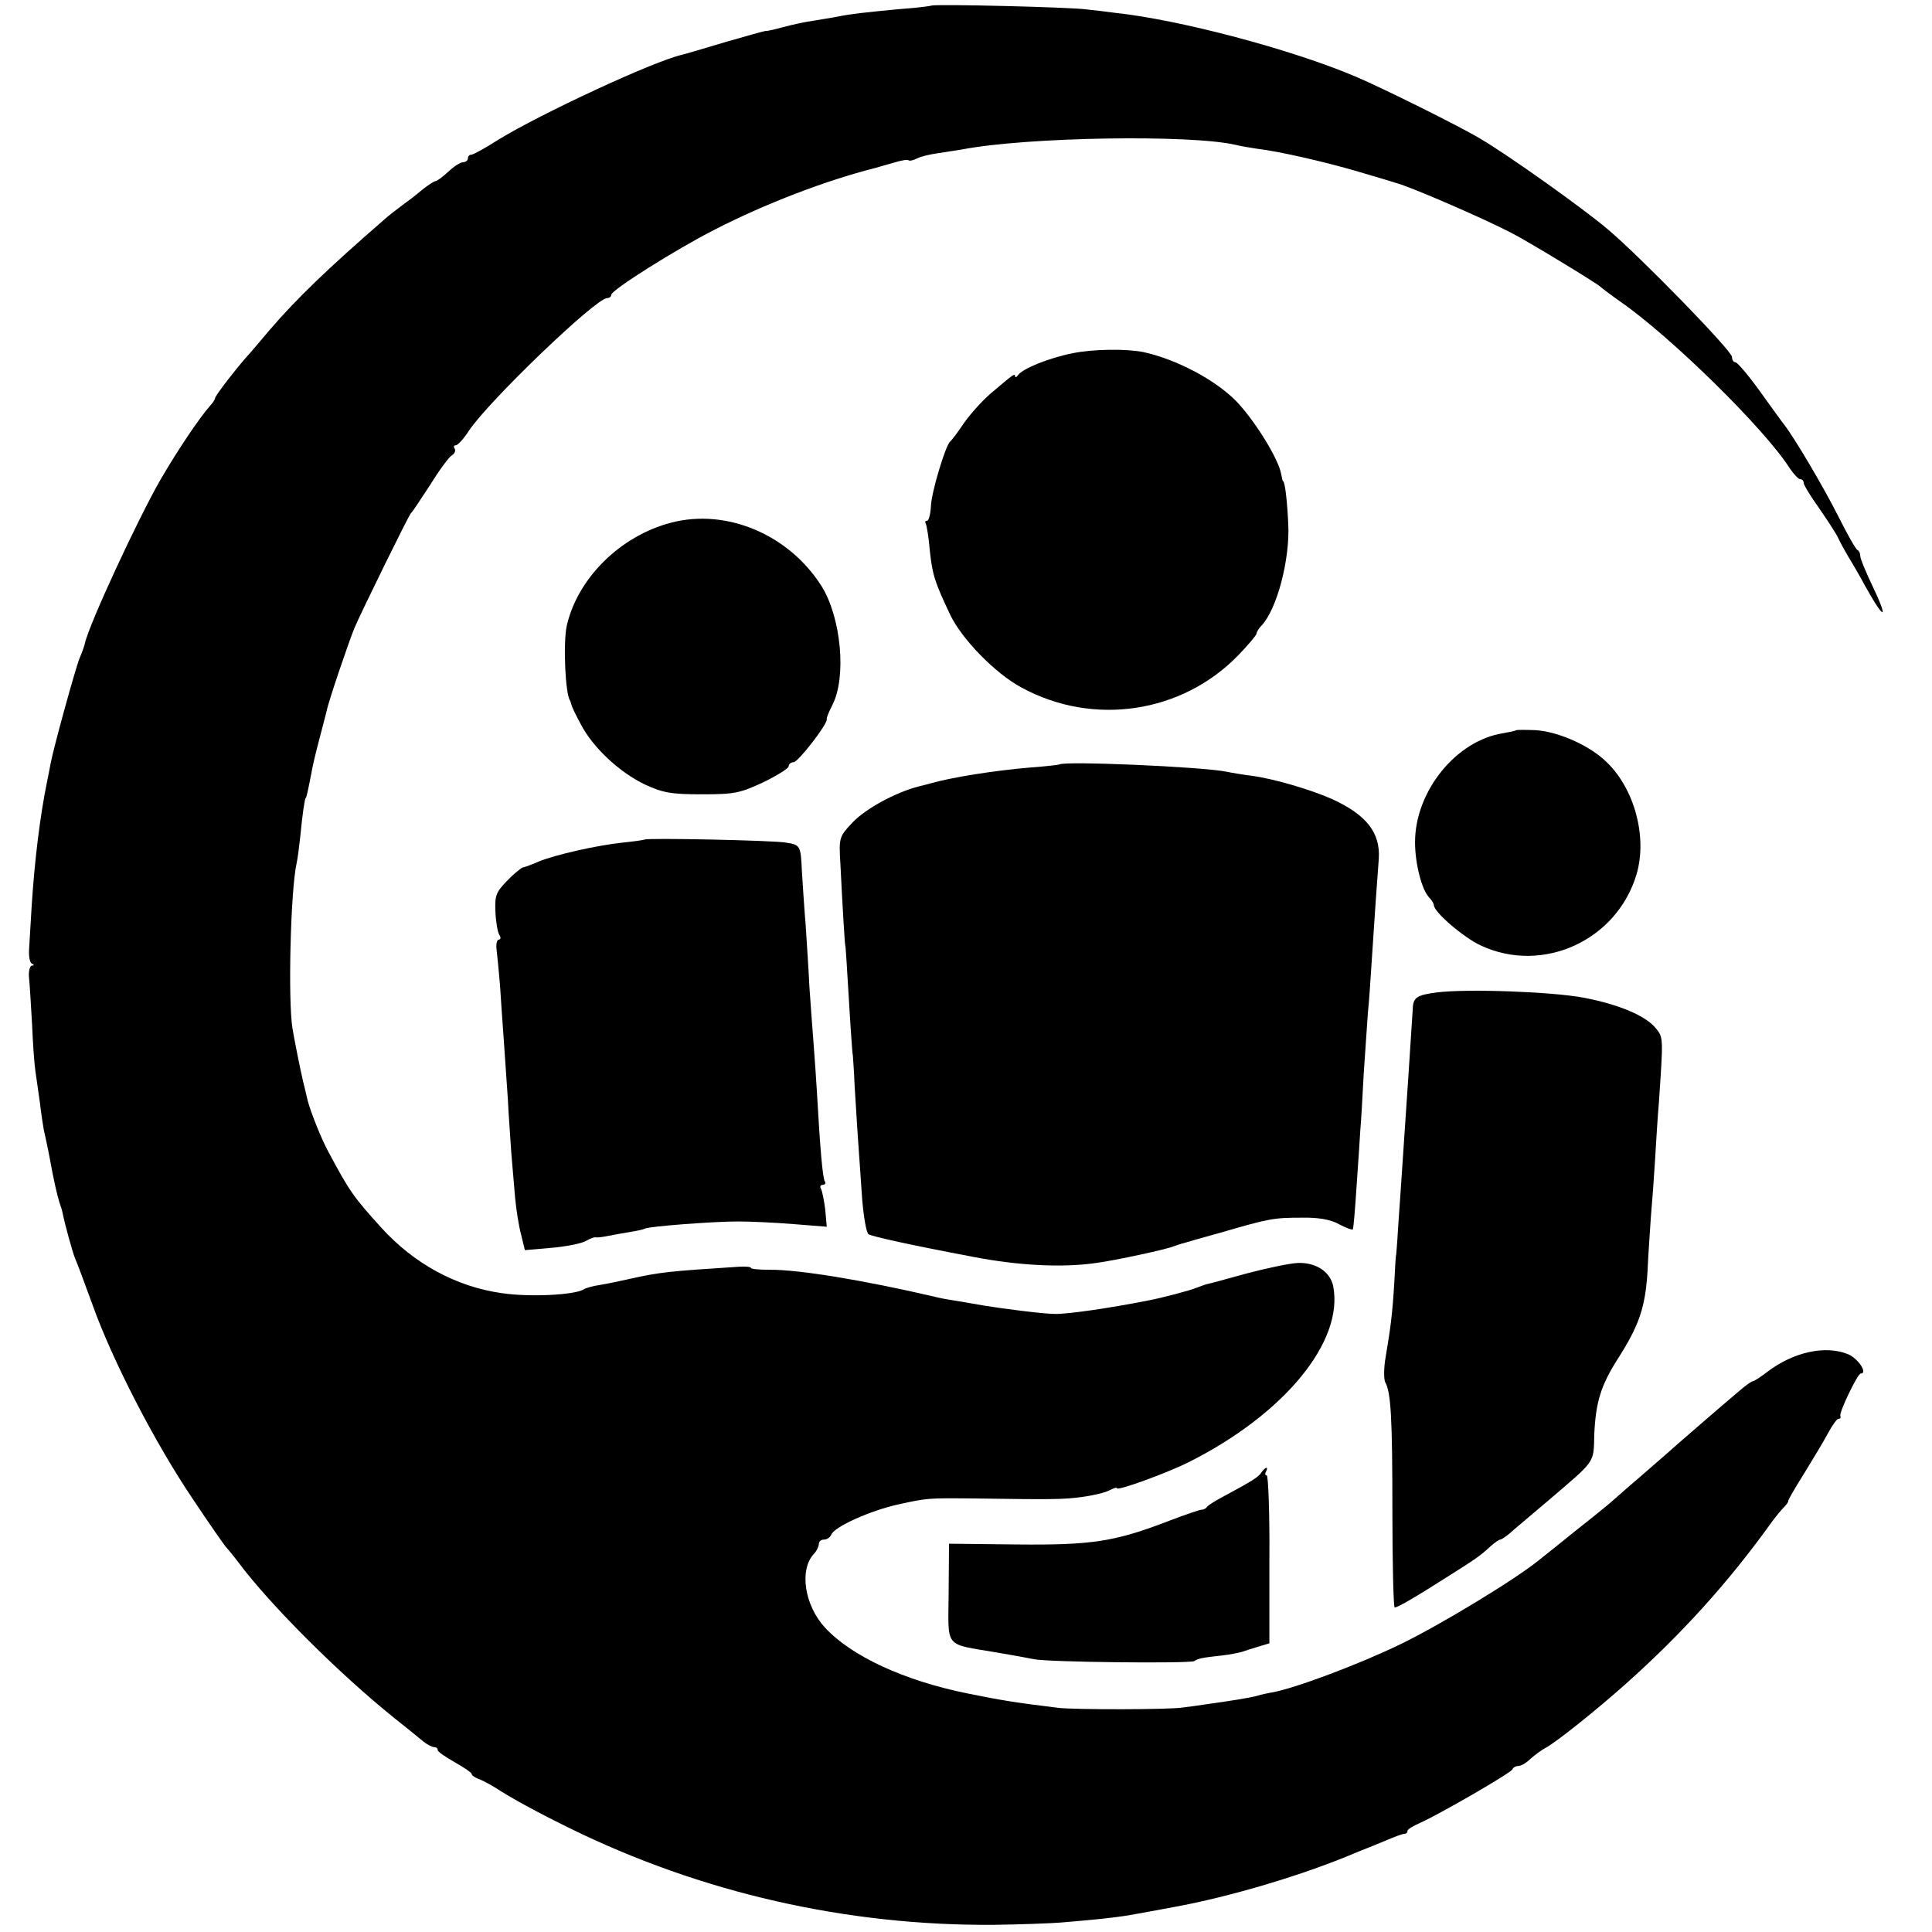
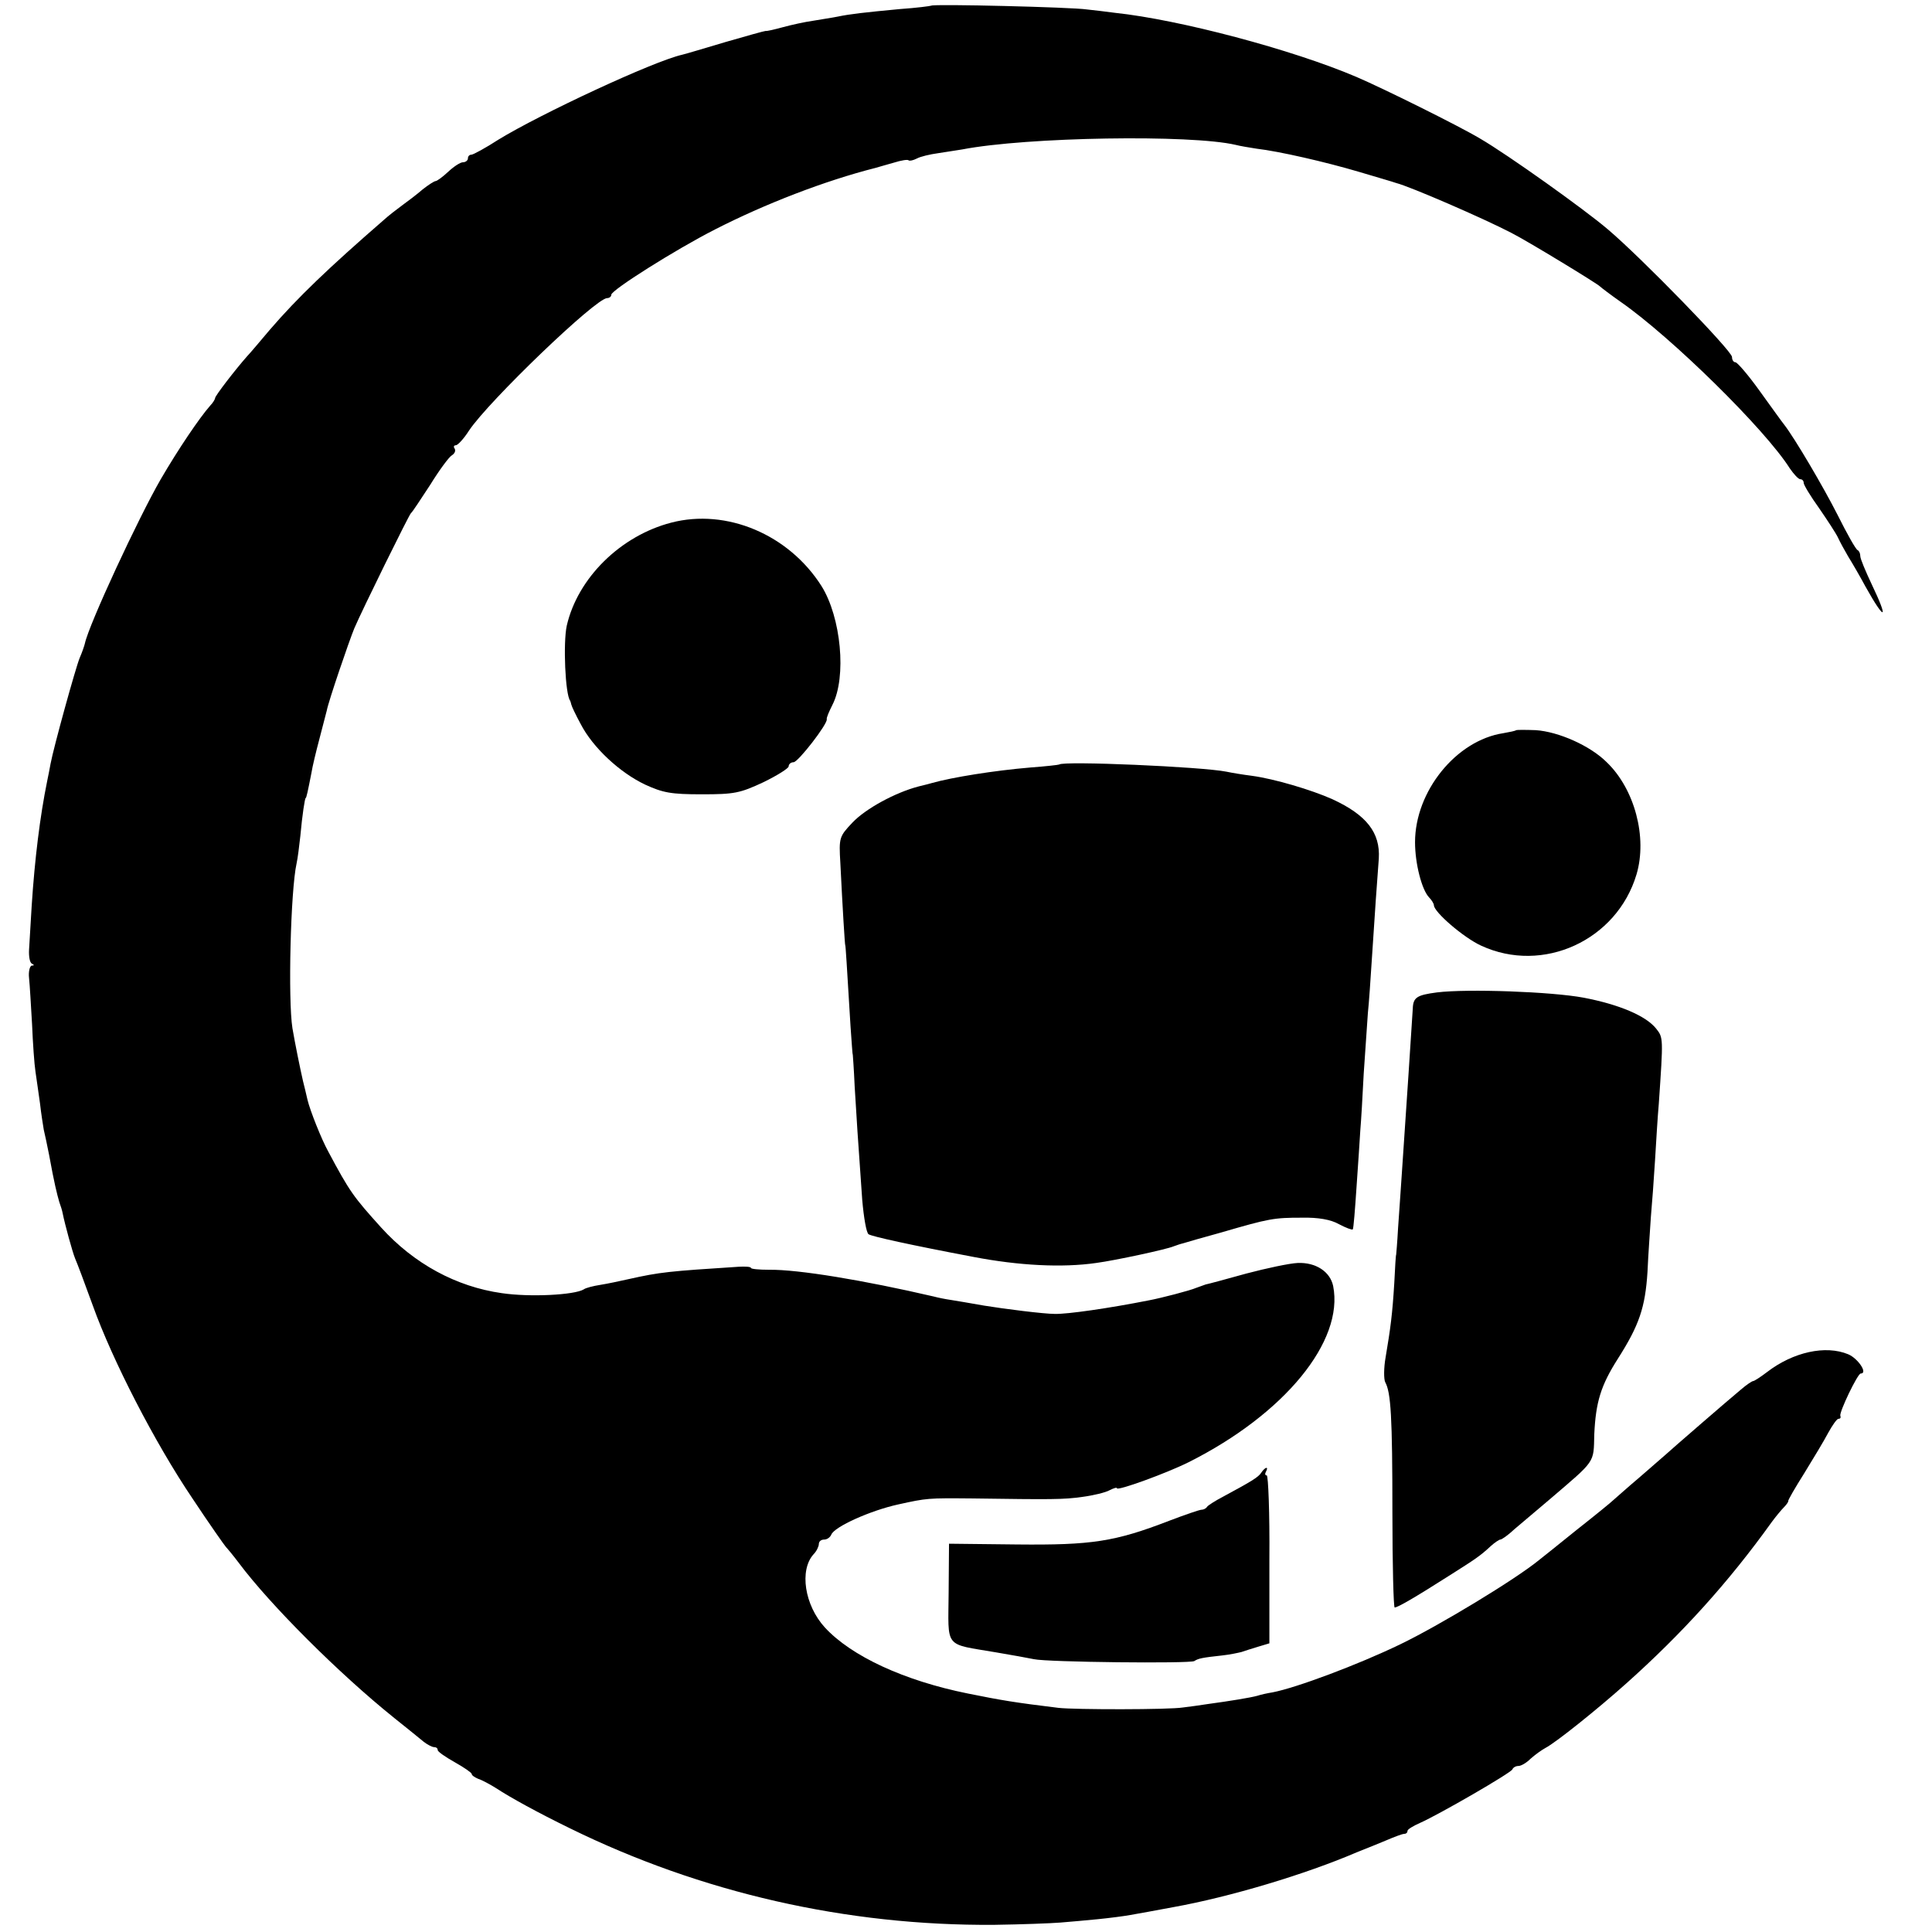
<svg xmlns="http://www.w3.org/2000/svg" version="1.0" width="512pt" height="512pt" viewBox="0 0 512 512" preserveAspectRatio="xMidYMid meet">
  <g transform="translate(0,512) scale(0.1,-0.1)" fill="#000000" stroke="none">
    <path d="M2468 5105 c-2 -1 -39 -6 -83 -9 -95 -9 -131 -13 -165 -20 -14 -3 -43 -7 -65 -11 -22 -3 -58 -11 -80 -17 -22 -6 -43 -11 -46 -10 -3 0 -50 -13 -105 -29 -54 -16 -107 -32 -116 -34 -76 -17 -376 -157 -487 -225 -34 -22 -67 -40 -72 -40 -5 0 -9 -4 -9 -10 0 -5 -6 -10 -13 -10 -7 0 -24 -11 -39 -25 -15 -14 -30 -25 -34 -25 -3 0 -19 -10 -34 -22 -15 -13 -40 -32 -54 -42 -15 -11 -37 -28 -49 -39 -145 -126 -228 -205 -302 -291 -27 -32 -54 -64 -60 -70 -31 -35 -85 -105 -85 -111 0 -3 -6 -13 -13 -20 -29 -33 -85 -116 -131 -195 -59 -102 -190 -384 -201 -435 -1 -5 -7 -23 -14 -39 -11 -27 -69 -237 -77 -280 -2 -11 -6 -32 -9 -46 -19 -93 -33 -207 -41 -330 -3 -47 -6 -100 -7 -117 -1 -18 2 -35 8 -37 6 -3 6 -5 -1 -5 -5 -1 -9 -16 -7 -33 2 -18 5 -73 8 -123 2 -49 6 -106 9 -125 3 -19 8 -57 12 -84 3 -27 8 -58 10 -70 3 -12 9 -41 14 -66 14 -77 21 -104 27 -125 4 -11 8 -24 9 -30 6 -30 26 -103 33 -120 5 -11 26 -67 47 -125 52 -145 164 -363 264 -511 45 -68 86 -126 89 -129 3 -3 19 -22 34 -42 83 -111 265 -293 412 -411 33 -26 68 -55 78 -63 9 -7 22 -14 27 -14 6 0 10 -3 10 -8 0 -4 20 -18 45 -32 25 -14 45 -28 45 -31 0 -4 8 -9 17 -13 10 -3 32 -15 48 -25 38 -25 111 -65 195 -106 348 -171 734 -259 1125 -256 72 1 150 4 175 6 25 2 70 6 100 9 30 3 69 8 85 11 17 3 68 12 115 21 150 27 350 87 485 145 17 7 32 13 35 14 3 1 22 9 44 18 21 9 42 17 47 17 5 0 9 3 9 8 0 4 15 13 33 21 50 22 242 133 245 142 2 5 9 9 16 9 7 0 21 8 32 19 11 10 29 23 40 29 27 14 137 102 213 170 148 132 272 269 386 428 11 15 26 33 33 40 7 7 12 15 11 16 -1 2 18 35 42 73 24 39 53 87 64 108 11 20 23 37 27 37 5 0 7 3 5 8 -3 10 46 112 54 112 20 0 -7 40 -33 51 -60 25 -146 6 -215 -47 -17 -13 -34 -24 -37 -24 -3 0 -18 -10 -33 -23 -35 -29 -185 -159 -199 -172 -6 -5 -37 -32 -69 -60 -32 -27 -63 -55 -69 -60 -6 -6 -49 -41 -96 -78 -47 -38 -92 -74 -101 -81 -62 -51 -265 -174 -369 -224 -112 -54 -275 -115 -338 -127 -13 -2 -31 -6 -40 -9 -18 -5 -73 -14 -132 -22 -19 -3 -48 -7 -65 -9 -36 -6 -287 -6 -330 -1 -115 14 -151 20 -240 38 -169 34 -309 99 -379 175 -54 59 -68 152 -30 194 8 8 14 21 14 27 0 7 6 12 14 12 8 0 16 6 19 13 8 21 104 64 177 80 77 17 79 17 195 16 214 -3 243 -3 293 4 30 4 63 12 73 18 10 5 19 8 19 5 0 -8 132 40 190 69 255 128 412 321 383 467 -8 38 -46 63 -94 61 -22 -1 -83 -14 -136 -28 -54 -15 -102 -28 -108 -29 -5 -2 -17 -6 -25 -9 -16 -7 -93 -27 -125 -33 -106 -21 -217 -37 -250 -36 -28 0 -132 13 -187 22 -35 6 -74 13 -88 15 -14 2 -34 6 -45 9 -185 43 -359 72 -437 71 -27 0 -48 2 -48 5 0 3 -15 4 -32 3 -186 -12 -208 -14 -293 -33 -22 -5 -55 -12 -74 -15 -19 -3 -39 -8 -44 -12 -25 -15 -143 -21 -217 -10 -121 17 -233 78 -320 174 -73 81 -83 94 -141 203 -17 31 -47 106 -54 135 -4 17 -9 39 -12 50 -8 35 -21 99 -28 140 -12 75 -5 365 11 437 3 13 7 46 10 73 5 56 12 100 14 100 2 0 6 19 15 65 3 19 13 60 21 90 8 30 17 65 20 77 4 23 59 184 73 218 21 49 145 301 150 305 4 3 26 37 51 75 24 39 50 74 57 78 8 5 11 12 8 18 -4 5 -2 9 3 9 5 0 21 17 35 39 52 78 336 351 366 351 6 0 11 4 11 9 0 12 169 119 275 173 133 68 291 129 425 163 8 2 30 9 49 14 19 6 37 9 39 6 3 -2 12 0 22 5 9 5 34 11 56 14 21 3 50 8 64 10 171 33 606 40 725 12 11 -3 36 -7 55 -10 60 -7 182 -35 270 -61 47 -14 92 -27 100 -30 36 -9 230 -93 305 -132 40 -20 229 -135 235 -142 3 -3 28 -22 55 -41 135 -94 383 -338 448 -441 11 -16 23 -29 28 -29 5 0 9 -4 9 -10 0 -5 18 -35 41 -67 22 -32 45 -67 50 -78 5 -11 17 -33 27 -50 10 -16 31 -52 46 -80 52 -93 62 -89 16 7 -16 34 -30 67 -30 74 0 7 -3 14 -7 16 -5 2 -28 43 -53 93 -38 75 -114 204 -142 240 -5 6 -33 45 -64 88 -30 42 -60 77 -65 77 -5 0 -9 6 -9 14 0 16 -241 264 -330 339 -61 52 -264 197 -338 240 -57 34 -259 134 -327 163 -171 73 -470 152 -640 170 -22 3 -56 7 -75 9 -39 6 -407 15 -412 10z" />
-     <path d="M2843 4184 c-65 -13 -133 -41 -145 -58 -4 -6 -8 -7 -8 -3 0 9 -6 4 -66 -47 -23 -20 -54 -55 -70 -78 -16 -24 -32 -45 -36 -48 -12 -10 -50 -135 -51 -172 -1 -21 -6 -38 -10 -38 -5 0 -6 -3 -4 -7 3 -5 8 -36 11 -71 7 -66 13 -84 54 -171 31 -65 120 -156 189 -193 191 -104 426 -68 575 86 26 27 48 53 48 57 0 4 6 14 13 21 41 43 76 176 71 270 -3 64 -9 113 -14 113 -1 0 -3 9 -5 20 -8 41 -70 141 -119 192 -56 57 -159 111 -246 130 -46 9 -133 8 -187 -3z" />
    <path d="M1779 3735 c-135 -35 -248 -147 -277 -273 -10 -46 -4 -183 9 -199 1 -2 2 -6 3 -10 1 -5 12 -28 25 -52 32 -62 103 -128 170 -160 48 -22 69 -26 151 -26 86 0 101 3 163 32 37 18 67 37 67 42 0 6 6 11 13 11 12 0 91 102 88 114 -1 4 6 20 15 38 38 74 23 232 -29 315 -87 137 -252 206 -398 168z" />
    <path d="M4018 3185 c-2 -2 -17 -5 -34 -8 -125 -19 -234 -154 -234 -289 0 -57 18 -126 37 -146 7 -7 13 -17 13 -21 0 -18 79 -86 125 -107 164 -76 360 14 412 189 29 98 -5 226 -79 297 -44 44 -128 81 -188 85 -27 1 -50 1 -52 0z" />
    <path d="M2807 3094 c-1 -1 -36 -5 -77 -8 -95 -8 -207 -26 -260 -41 -3 -1 -18 -5 -35 -9 -62 -16 -141 -59 -176 -96 -35 -37 -36 -40 -32 -107 6 -122 12 -218 13 -218 1 0 4 -50 14 -215 3 -41 5 -75 6 -75 0 0 3 -38 5 -85 5 -84 8 -131 20 -300 4 -46 11 -88 17 -91 10 -6 109 -28 278 -60 120 -23 235 -29 325 -16 52 7 186 36 205 44 8 3 20 7 25 8 6 2 51 15 102 29 127 37 139 39 213 39 43 1 77 -5 98 -17 19 -10 35 -16 37 -14 2 2 6 53 10 113 4 61 9 128 10 150 2 22 6 90 9 150 4 61 9 133 11 160 3 28 7 88 10 135 3 47 8 121 11 165 3 44 7 94 8 110 4 68 -32 115 -123 157 -56 25 -154 54 -213 62 -24 3 -54 8 -68 11 -65 13 -432 29 -443 19z" />
-     <path d="M1708 2895 c-1 -1 -28 -5 -58 -8 -67 -7 -178 -32 -222 -50 -18 -8 -37 -15 -43 -16 -5 -2 -25 -18 -42 -36 -29 -30 -32 -39 -30 -82 1 -26 6 -54 10 -60 5 -7 4 -13 -1 -13 -5 0 -8 -12 -6 -27 2 -16 6 -57 9 -93 2 -36 7 -101 10 -145 3 -44 8 -116 11 -160 2 -44 7 -107 9 -140 3 -33 7 -86 10 -118 3 -33 10 -77 16 -99 l10 -41 69 6 c37 3 79 11 92 18 12 7 24 11 26 10 1 -1 15 0 30 3 15 3 42 8 61 11 19 3 37 7 40 9 10 6 181 19 246 19 33 0 100 -3 148 -7 l88 -7 -4 45 c-3 24 -8 49 -11 55 -4 6 -2 11 4 11 6 0 9 4 6 9 -6 8 -13 93 -21 236 -2 33 -6 92 -9 130 -3 39 -8 106 -11 150 -2 44 -7 118 -10 165 -4 47 -8 111 -10 143 -3 66 -4 68 -42 74 -33 6 -370 13 -375 8z" />
    <path d="M3808 2490 c-53 -7 -63 -13 -64 -43 -2 -37 -19 -289 -29 -437 -3 -41 -7 -106 -10 -145 -2 -38 -5 -70 -5 -70 -1 0 -3 -34 -5 -75 -5 -83 -10 -120 -23 -197 -5 -28 -5 -58 -1 -66 15 -27 19 -91 19 -345 0 -138 3 -252 6 -252 8 0 53 26 144 84 71 45 82 52 111 79 10 9 22 17 25 17 4 0 21 12 38 28 18 15 59 50 91 77 125 107 118 96 120 174 4 85 17 129 63 201 56 88 72 135 78 229 2 47 7 113 9 146 3 33 8 101 11 150 3 50 7 117 10 150 12 175 12 175 -7 199 -27 34 -98 64 -192 82 -85 16 -308 24 -389 14z" />
    <path d="M3343 1218 c-8 -13 -27 -24 -103 -65 -19 -10 -38 -22 -41 -26 -3 -5 -10 -8 -15 -8 -5 0 -43 -13 -85 -29 -145 -56 -206 -65 -404 -63 l-180 2 -1 -129 c-1 -151 -14 -135 126 -159 41 -7 86 -15 100 -18 35 -8 413 -12 425 -5 11 7 20 9 75 15 19 2 42 7 50 9 8 3 28 9 44 14 l30 9 0 223 c1 122 -3 222 -7 222 -5 0 -5 5 -2 10 3 6 4 10 1 10 -3 0 -9 -6 -13 -12z" />
  </g>
</svg>